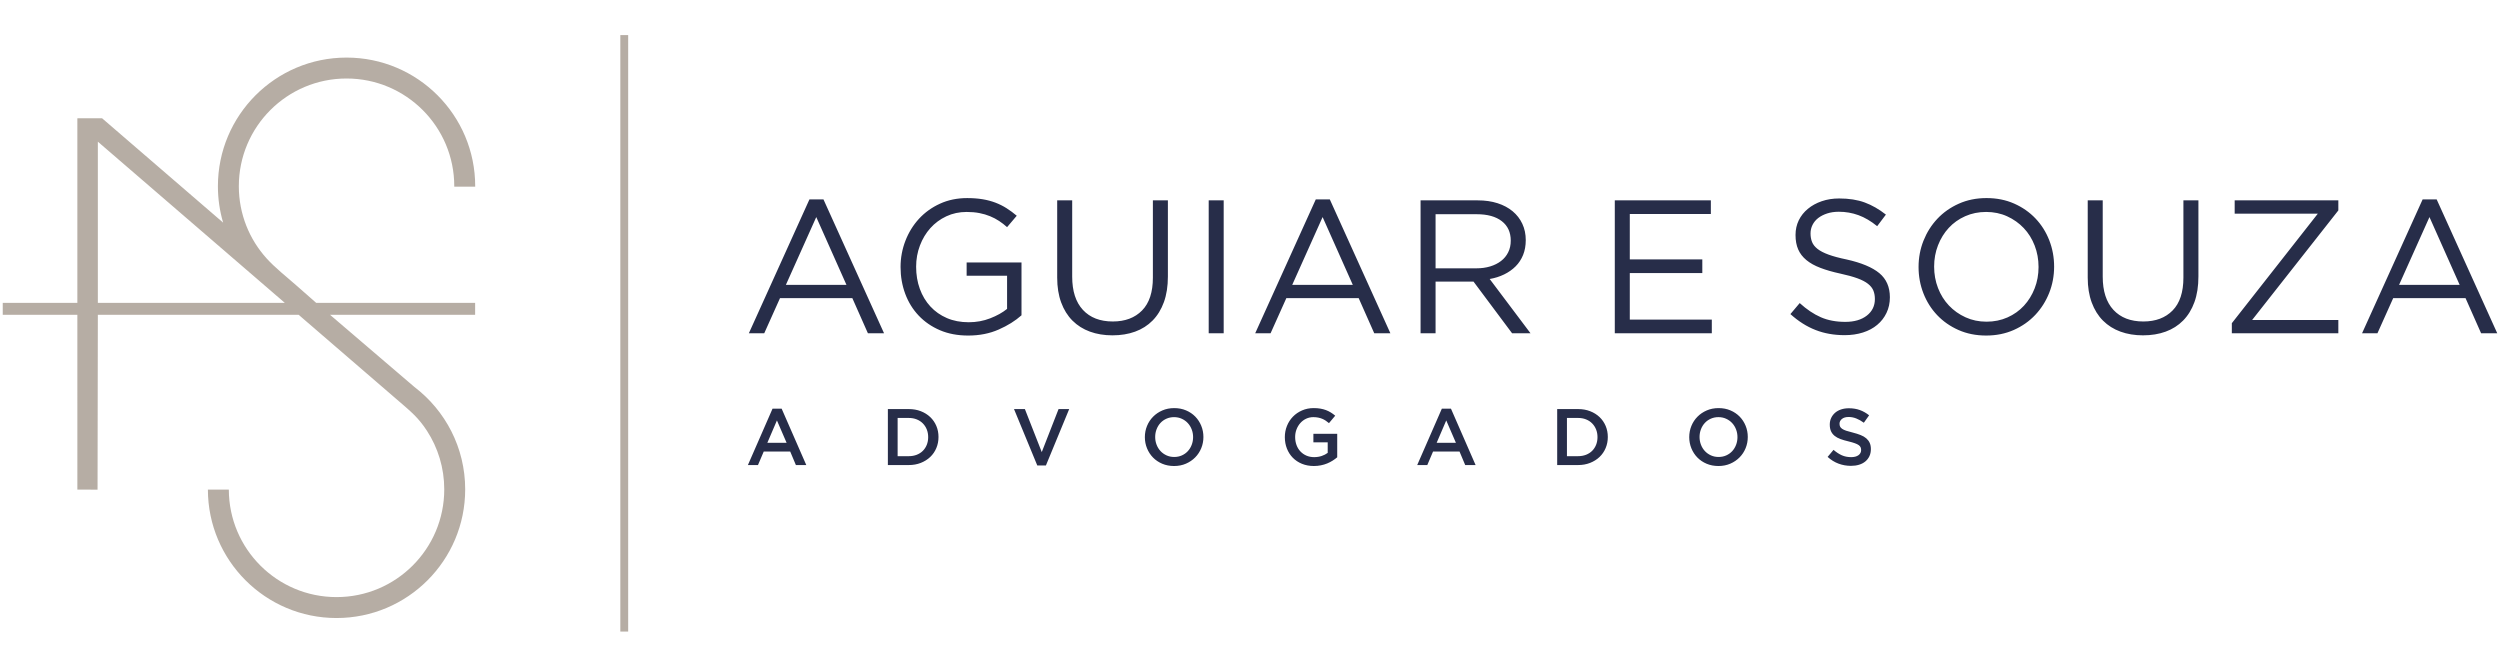
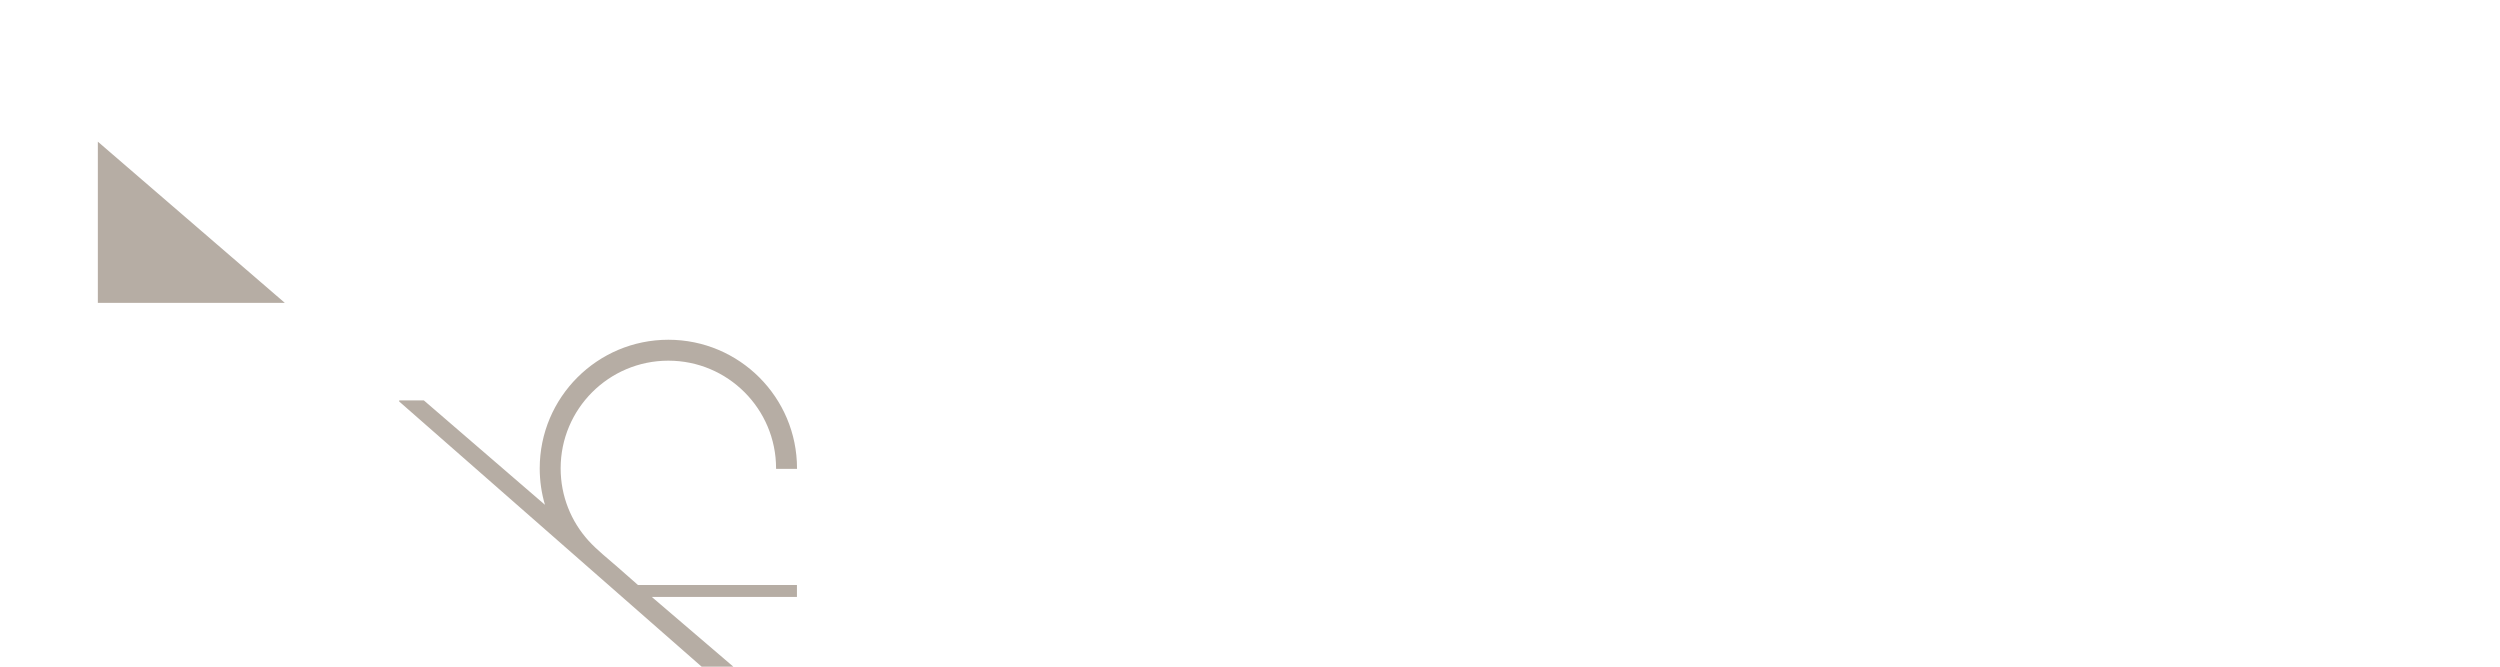
<svg xmlns="http://www.w3.org/2000/svg" xml:space="preserve" width="300px" height="80px" version="1.1" style="shape-rendering:geometricPrecision; text-rendering:geometricPrecision; image-rendering:optimizeQuality; fill-rule:evenodd; clip-rule:evenodd" viewBox="0 0 3000000 799991">
  <defs>
    <style type="text/css">
   
    .fil2 {fill:#B6ADA4}
    .fil0 {fill:#272D49;fill-rule:nonzero}
    .fil1 {fill:#B6ADA4;fill-rule:nonzero}
   
  </style>
  </defs>
  <g id="Camada_x0020_1">
    <g id="_248299680">
-       <path class="fil0" d="M988177 239293l-16854 0 -72686 160608 18461 0 18909 -42142 86800 0 18674 42142 19370 0 -72674 -160608zm27567 102521l-72674 0 36450 -81343 36224 81343zm210061 36520l0 -63414 -65847 0 0 15957 48532 0 0 39791c-5469,4441 -12236,8197 -20280,11315 -8055,3154 -16630,4701 -25748,4701 -9721,0 -18449,-1665 -26197,-5008 -7748,-3342 -14351,-8008 -19819,-13937 -5469,-5917 -9685,-12945 -12650,-21106 -2964,-8126 -4441,-17008 -4441,-26587 0,-8953 1524,-17457 4559,-25430 3036,-8019 7217,-14964 12532,-20893 5315,-5918 11693,-10666 19134,-14162 7441,-3496 15567,-5232 24378,-5232 5622,0 10748,449 15378,1358 4630,910 8882,2161 12756,3768 3874,1582 7488,3484 10831,5693 3331,2197 6520,4665 9567,7405l11610 -13677c-3945,-3342 -8008,-6331 -12189,-9000 -4169,-2658 -8657,-4890 -13441,-6721 -4783,-1818 -9945,-3189 -15484,-4098 -5552,-909 -11658,-1370 -18343,-1370 -12000,0 -22902,2244 -32693,6732 -9803,4477 -18189,10512 -25181,18107 -6981,7594 -12414,16405 -16288,26421 -3874,10028 -5811,20504 -5811,31441 0,11398 1866,22099 5587,32127 3720,10027 9106,18756 16169,26197 7075,7452 15579,13299 25524,17551 9945,4252 21224,6378 33827,6378 13524,0 25713,-2398 36567,-7181 10866,-4748 20008,-10477 27461,-17126zm175655 -137907l-18000 0 0 92729c0,17457 -4335,30603 -12993,39414 -8657,8811 -20350,13205 -35079,13205 -15342,0 -27307,-4630 -35882,-13890 -8586,-9272 -12874,-22559 -12874,-39875l0 -91583 -18000 0 0 92729c0,11233 1595,21189 4784,29835 3189,8658 7712,15921 13559,21768 5846,5846 12827,10252 20953,13205 8126,2964 17126,4441 27000,4441 10027,0 19098,-1477 27224,-4441 8127,-2953 15119,-7394 20965,-13323 5847,-5929 10359,-13288 13559,-22099 3189,-8811 4784,-19063 4784,-30756l0 -91359zm48981 0l0 159474 17988 0 0 -159474 -17988 0zm145347 -1134l-16854 0 -72686 160608 18461 0 18909 -42142 86800 0 18686 42142 19358 0 -72674 -160608zm27567 102521l-72673 0 36449 -81343 36224 81343zm213250 58087l-48981 -65115c6225,-1063 11989,-2882 17315,-5468 5315,-2587 9910,-5812 13784,-9686 3862,-3874 6862,-8433 8988,-13665 2126,-5244 3201,-11209 3201,-17882 0,-7146 -1370,-13677 -4110,-19524 -2729,-5846 -6603,-10854 -11611,-15035 -5019,-4182 -11055,-7406 -18118,-9685 -7063,-2280 -15000,-3414 -23811,-3414l-68575 0 0 159474 18000 0 0 -61961 45567 0 46252 61961 22099 0zm-23693 -111060c0,5161 -1028,9839 -3083,13937 -2043,4134 -4890,7595 -8575,10406 -3649,2799 -7984,5007 -13027,6519 -5008,1524 -10477,2280 -16441,2280l-49099 0 0 -64926 49323 0c12957,0 23008,2776 30154,8351 7169,5551 10748,13370 10748,23433zm240120 -48414l-115277 0 0 159474 116423 0 0 -16406 -98422 0 0 -55807 87024 0 0 -16406 -87024 0 0 -54449 97276 0 0 -16406zm119611 39674c0,-3638 803,-7052 2398,-10252 1594,-3189 3874,-5953 6827,-8233 2964,-2279 6531,-4098 10712,-5468 4181,-1370 8847,-2055 14008,-2055 8209,0 16063,1370 23587,4098 7512,2740 15000,7146 22441,13217l10477 -13890c-8197,-6461 -16666,-11315 -25406,-14552 -8729,-3224 -18945,-4818 -30638,-4818 -7595,0 -14587,1098 -20965,3307 -6378,2197 -11917,5232 -16630,9153 -4701,3863 -8350,8457 -10937,13772 -2575,5327 -3874,11209 -3874,17587 0,6685 1063,12449 3189,17315 2126,4901 5433,9153 9839,12791 4405,3650 9980,6768 16783,9343 6756,2587 14729,4902 23847,6874 8386,1819 15260,3720 20693,5693 5386,1984 9602,4181 12650,6614 3071,2421 5197,5126 6413,8079 1217,3000 1819,6390 1819,10181 0,8197 -3224,14811 -9685,19855 -6449,5019 -15071,7523 -25855,7523 -11090,0 -20882,-1854 -29386,-5586 -8504,-3721 -16937,-9378 -25287,-16973l-11162 13217c9567,8622 19618,15000 30178,19098 10559,4146 22216,6189 34972,6189 7902,0 15189,-1063 21874,-3189 6686,-2126 12379,-5161 17127,-9153 4748,-3945 8468,-8729 11161,-14351 2693,-5622 4063,-11882 4063,-18720 0,-12296 -4216,-21981 -12638,-28973 -8433,-6980 -21531,-12484 -39307,-16441 -8811,-1819 -16016,-3756 -21638,-5811 -5622,-2044 -10028,-4323 -13217,-6827 -3189,-2516 -5397,-5280 -6614,-8362 -1217,-3036 -1819,-6449 -1819,-10252zm292302 39839c0,-11091 -1937,-21603 -5811,-31560 -3875,-9945 -9378,-18673 -16512,-26197 -7146,-7512 -15686,-13476 -25631,-17882 -9944,-4405 -21000,-6614 -33153,-6614 -12142,0 -23233,2244 -33260,6732 -10028,4477 -18603,10512 -25749,18107 -7134,7594 -12673,16370 -16630,26315 -3945,9945 -5917,20469 -5917,31547 0,11091 1937,21615 5811,31560 3874,9945 9378,18685 16512,26197 7146,7523 15685,13488 25630,17882 9945,4405 21000,6614 33154,6614 12142,0 23232,-2244 33260,-6721 10028,-4488 18602,-10523 25748,-18118 7134,-7594 12674,-16358 16630,-26315 3945,-9945 5918,-20469 5918,-31547zm-18686 448c0,9119 -1547,17658 -4665,25630 -3118,7985 -7406,14930 -12874,20847 -5469,5929 -12036,10595 -19701,14020 -7677,3413 -16063,5126 -25181,5126 -9107,0 -17504,-1748 -25170,-5244 -7677,-3496 -14315,-8197 -19937,-14126 -5622,-5918 -9980,-12910 -13099,-20965 -3118,-8043 -4677,-16630 -4677,-25736 0,-9119 1559,-17658 4677,-25631 3119,-7972 7406,-14929 12875,-20846 5468,-5929 12035,-10595 19701,-14008 7677,-3425 16063,-5126 25181,-5126 9106,0 17504,1736 25169,5232 7678,3496 14315,8209 19937,14126 5623,5929 9981,12910 13099,20965 3118,8043 4665,16630 4665,25736zm191837 -79961l-18001 0 0 92729c0,17457 -4322,30603 -12980,39414 -8658,8811 -20362,13205 -35091,13205 -15342,0 -27295,-4630 -35882,-13890 -8575,-9272 -12874,-22559 -12874,-39875l0 -91583 -18000 0 0 92729c0,11233 1594,21189 4795,29835 3177,8658 7701,15921 13547,21768 5847,5846 12839,10252 20965,13205 8126,2964 17126,4441 27000,4441 10016,0 19099,-1477 27213,-4441 8126,-2953 15118,-7394 20965,-13323 5846,-5929 10370,-13288 13559,-22099 3189,-8811 4784,-19063 4784,-30756l0 -91359zm143304 15945l-103206 131458 0 12071 127808 0 0 -15945 -103430 0 103430 -131458 0 -12071 -124394 0 0 15945 99792 0zm142619 -17079l-16866 0 -72674 160608 18461 0 18898 -42142 86811 0 18674 42142 19370 0 -72674 -160608zm27567 102521l-72685 0 36461 -81343 36224 81343z" />
-       <path class="fil0" d="M937980 490398l-10937 0 -29563 67665 12094 0 6910 -16216 31771 0 6816 16216 12472 0 -29563 -67665zm5953 40984l-23127 0 11516 -26870 11611 26870zm182269 -7004c0,-4736 -862,-9153 -2587,-13252 -1736,-4098 -4181,-7642 -7346,-10654 -3166,-3000 -6945,-5362 -11327,-7051 -4382,-1701 -9201,-2539 -14445,-2539l-25052 0 0 67181 25052 0c5244,0 10063,-862 14445,-2586 4382,-1736 8161,-4099 11327,-7110 3165,-3001 5610,-6567 7346,-10701 1725,-4122 2587,-8552 2587,-13288zm-12378 189c0,3343 -567,6414 -1677,9201 -1123,2799 -2705,5209 -4725,7228 -2020,2032 -4476,3603 -7358,4737 -2894,1122 -6095,1677 -9626,1677l-13276 0 0 -45875 13276 0c3531,0 6732,567 9626,1725 2882,1169 5338,2764 7358,4831 2020,2043 3602,4476 4725,7275 1110,2788 1677,5859 1677,9201zm136300 17953l-20256 -51638 -13051 0 27921 67666 10370 0 27934 -67666 -12768 0 -20150 51638zm193974 -18142c0,-4736 -862,-9213 -2587,-13441 -1736,-4216 -4134,-7902 -7204,-11043 -3071,-3130 -6745,-5611 -11032,-7429 -4299,-1831 -9024,-2741 -14209,-2741 -5185,0 -9921,933 -14209,2788 -4287,1854 -7996,4358 -11137,7535 -3130,3166 -5563,6863 -7288,11079 -1724,4228 -2598,8705 -2598,13441 0,4736 874,9213 2598,13441 1725,4217 4122,7902 7193,11032 3071,3142 6756,5622 11043,7441 4288,1819 9024,2740 14197,2740 5186,0 9922,-933 14209,-2787 4288,-1855 7996,-4371 11138,-7536 3130,-3165 5563,-6862 7299,-11079 1725,-4228 2587,-8705 2587,-13441zm-12378 189c0,3260 -567,6355 -1689,9260 -1110,2917 -2669,5445 -4654,7583 -1984,2149 -4370,3838 -7145,5090 -2788,1241 -5847,1867 -9166,1867 -3331,0 -6401,-638 -9212,-1914 -2823,-1287 -5233,-3012 -7252,-5185 -2020,-2173 -3579,-4724 -4701,-7630 -1122,-2917 -1677,-6000 -1677,-9260 0,-3272 555,-6354 1677,-9260 1122,-2917 2669,-5445 4653,-7583 1985,-2149 4370,-3850 7158,-5090 2775,-1252 5835,-1878 9153,-1878 3331,0 6402,638 9225,1925 2811,1276 5220,3012 7240,5185 2020,2173 3591,4713 4701,7630 1122,2906 1689,6000 1689,9260zm172950 24189l0 -28216 -28595 0 0 10263 17174 0 0 12638c-2044,1559 -4465,2788 -7240,3733 -2788,921 -5776,1393 -8977,1393 -3461,0 -6579,-614 -9354,-1830 -2788,-1217 -5185,-2906 -7205,-5056 -2020,-2137 -3567,-4689 -4654,-7641 -1086,-2941 -1630,-6166 -1630,-9615 0,-3259 556,-6354 1678,-9236 1122,-2894 2657,-5421 4606,-7594 1949,-2174 4264,-3910 6909,-5150 2658,-1252 5528,-1878 8599,-1878 2102,0 4039,177 5799,531 1760,355 3378,827 4855,1441 1464,603 2881,1359 4216,2256 1347,898 2658,1890 3933,2977l7488 -8929c-1724,-1465 -3496,-2764 -5326,-3886 -1819,-1122 -3756,-2067 -5800,-2835 -2055,-768 -4275,-1358 -6673,-1772 -2398,-413 -5079,-626 -8020,-626 -5055,0 -9708,933 -13960,2788 -4252,1854 -7926,4358 -10997,7535 -3070,3166 -5456,6863 -7145,11079 -1701,4228 -2540,8705 -2540,13441 0,4925 827,9508 2492,13725 1666,4228 4016,7889 7052,10984 3035,3106 6708,5539 10996,7299 4287,1760 9047,2646 14303,2646 2941,0 5752,-272 8445,-815 2681,-543 5197,-1299 7536,-2256 2326,-968 4500,-2079 6519,-3366 2020,-1276 3863,-2622 5516,-4028zm136489 -58358l-10937 0 -29563 67665 12095 0 6909 -16216 31772 0 6815 16216 12473 0 -29564 -67665zm5953 40984l-23126 0 11516 -26870 11610 26870zm182269 -7004c0,-4736 -862,-9153 -2586,-13252 -1737,-4098 -4181,-7642 -7347,-10654 -3165,-3000 -6945,-5362 -11327,-7051 -4382,-1701 -9201,-2539 -14445,-2539l-25051 0 0 67181 25051 0c5244,0 10063,-862 14445,-2586 4382,-1736 8162,-4099 11327,-7110 3166,-3001 5610,-6567 7347,-10701 1724,-4122 2586,-8552 2586,-13288zm-12378 189c0,3343 -567,6414 -1677,9201 -1122,2799 -2705,5209 -4724,7228 -2020,2032 -4477,3603 -7359,4737 -2893,1122 -6094,1677 -9626,1677l-13275 0 0 -45875 13275 0c3532,0 6733,567 9626,1725 2882,1169 5339,2764 7359,4831 2019,2043 3602,4476 4724,7275 1110,2788 1677,5859 1677,9201zm180344 -189c0,-4736 -862,-9213 -2586,-13441 -1725,-4216 -4122,-7902 -7193,-11043 -3083,-3130 -6756,-5611 -11044,-7429 -4287,-1831 -9023,-2741 -14209,-2741 -5185,0 -9909,933 -14197,2788 -4287,1854 -8007,4358 -11137,7535 -3142,3166 -5563,6863 -7300,11079 -1724,4228 -2586,8705 -2586,13441 0,4736 862,9213 2586,13441 1737,4217 4134,7902 7205,11032 3071,3142 6744,5622 11032,7441 4287,1819 9023,2740 14208,2740 5186,0 9922,-933 14209,-2787 4288,-1855 7996,-4371 11126,-7536 3142,-3165 5575,-6862 7300,-11079 1724,-4228 2586,-8705 2586,-13441zm-12378 189c0,3260 -555,6355 -1677,9260 -1122,2917 -2669,5445 -4654,7583 -1984,2149 -4370,3838 -7157,5090 -2776,1241 -5835,1867 -9166,1867 -3318,0 -6401,-638 -9212,-1914 -2811,-1287 -5233,-3012 -7240,-5185 -2020,-2173 -3591,-4724 -4713,-7630 -1110,-2917 -1677,-6000 -1677,-9260 0,-3272 567,-6354 1677,-9260 1122,-2917 2681,-5445 4665,-7583 1973,-2149 4359,-3850 7146,-5090 2787,-1252 5835,-1878 9165,-1878 3331,0 6402,638 9213,1925 2823,1276 5232,3012 7252,5185 2020,2173 3579,4713 4701,7630 1122,2906 1677,6000 1677,9260zm122470 -16122c0,-2244 968,-4146 2882,-5717 1925,-1559 4606,-2350 8067,-2350 3070,0 6106,591 9118,1772 3012,1193 6047,2905 9118,5137l6331 -8929c-3449,-2740 -7146,-4842 -11079,-6283 -3933,-1441 -8374,-2162 -13299,-2162 -3331,0 -6402,473 -9201,1394 -2811,933 -5209,2256 -7217,3980 -1996,1737 -3555,3792 -4713,6201 -1133,2398 -1712,5067 -1712,8008 0,3142 496,5788 1488,7973 992,2173 2445,4027 4335,5563 1889,1535 4240,2811 7027,3838 2800,1028 5977,1949 9579,2788 3142,767 5681,1500 7642,2208 1961,697 3496,1453 4630,2245 1122,803 1890,1688 2303,2645 413,957 626,2044 626,3260 0,2622 -1075,4713 -3224,6248 -2138,1536 -5032,2303 -8682,2303 -4228,0 -7996,-756 -11326,-2256 -3331,-1511 -6626,-3673 -9886,-6484l-7099 8445c4028,3650 8410,6354 13146,8114 4736,1760 9697,2634 14882,2634 3520,0 6744,-449 9685,-1335 2929,-897 5457,-2208 7536,-3944 2102,-1725 3732,-3839 4913,-6331 1169,-2492 1760,-5339 1760,-8540 0,-2811 -461,-5267 -1394,-7346 -921,-2079 -2303,-3898 -4086,-5469 -1796,-1571 -4064,-2893 -6792,-3980 -2716,-1098 -5858,-2079 -9378,-2976 -3213,-768 -5846,-1512 -7937,-2209 -2091,-709 -3720,-1476 -4913,-2303 -1193,-839 -2008,-1737 -2457,-2693 -437,-957 -673,-2114 -673,-3449z" />
-       <path class="fil1" d="M479000 481764l-120639 -104009 -240947 0 -354 209836 -24225 -94 -11 -209742 -89529 0 0 -14339 89529 0 0 -220253c0,-426 23,-839 59,-1252l29598 0 145277 125245c-4087,-13855 -6272,-28512 -6272,-43690 0,-85252 69119,-154371 154372,-154371 85264,0 154383,69119 154383,154371l-12 544 -25111 0 0 -544c0,-71386 -57874,-129261 -129260,-129261 -71387,0 -129261,57875 -129261,129261 0,33379 12649,63792 33413,86718 10134,11208 23741,21886 35186,31949l24212 21283 190750 0 0 14339 -174131 0 101339 86670c36993,28205 60863,72721 60863,122824 0,85264 -69119,154383 -154383,154383 -85158,0 -154218,-68965 -154372,-154088l25123 0c153,71256 57957,128966 129249,128966 71386,0 129261,-57863 129261,-129261 0,-25867 -7595,-49961 -20682,-70170 -10264,-15839 -19653,-23445 -33425,-35315zm-137257 -118348l-224329 -193407 0 193407 224329 0z" />
-       <polygon class="fil2" points="753809,757872 744396,757872 744396,42107 753809,42107 " />
+       <path class="fil1" d="M479000 481764c0,-426 23,-839 59,-1252l29598 0 145277 125245c-4087,-13855 -6272,-28512 -6272,-43690 0,-85252 69119,-154371 154372,-154371 85264,0 154383,69119 154383,154371l-12 544 -25111 0 0 -544c0,-71386 -57874,-129261 -129260,-129261 -71387,0 -129261,57875 -129261,129261 0,33379 12649,63792 33413,86718 10134,11208 23741,21886 35186,31949l24212 21283 190750 0 0 14339 -174131 0 101339 86670c36993,28205 60863,72721 60863,122824 0,85264 -69119,154383 -154383,154383 -85158,0 -154218,-68965 -154372,-154088l25123 0c153,71256 57957,128966 129249,128966 71386,0 129261,-57863 129261,-129261 0,-25867 -7595,-49961 -20682,-70170 -10264,-15839 -19653,-23445 -33425,-35315zm-137257 -118348l-224329 -193407 0 193407 224329 0z" />
    </g>
  </g>
</svg>